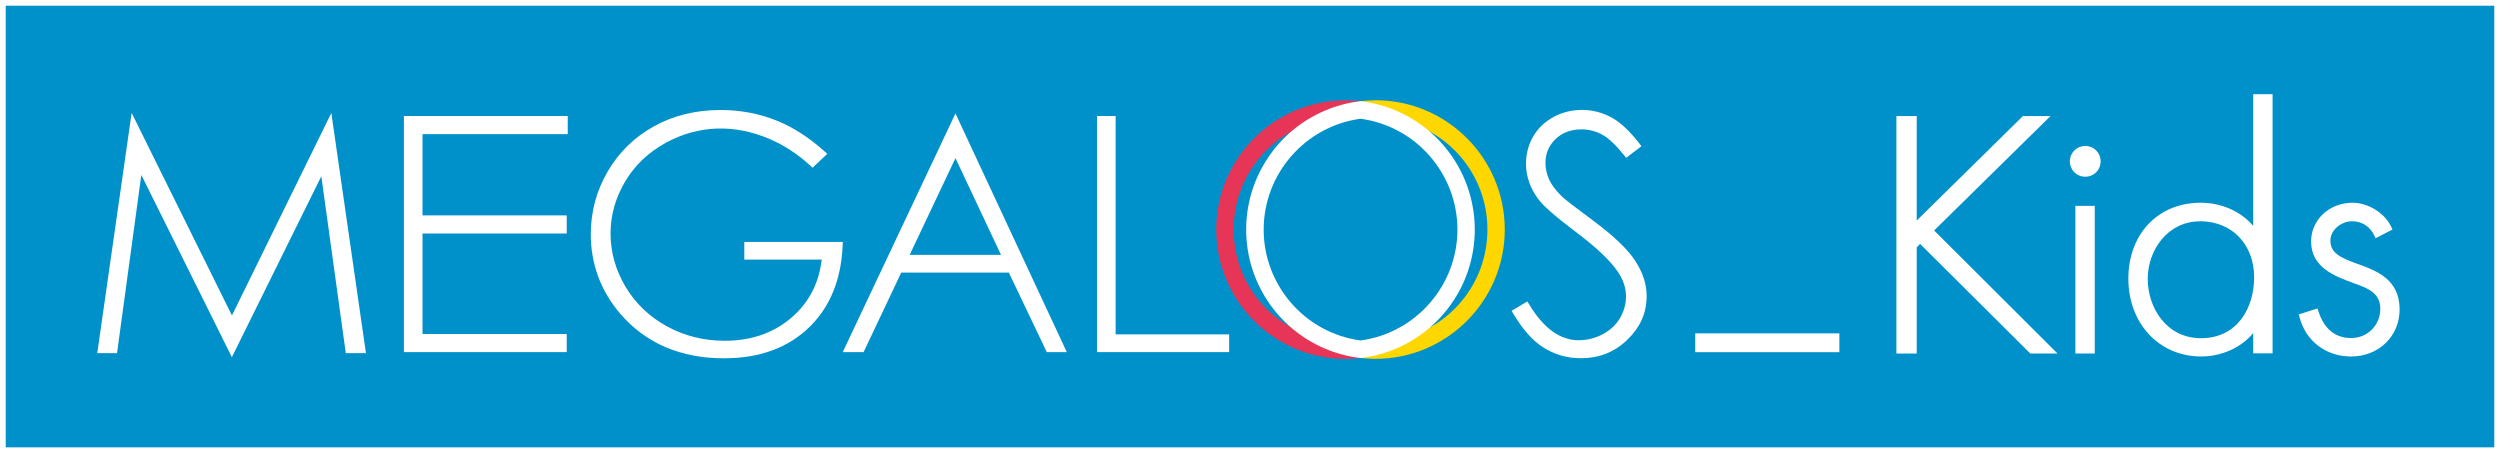
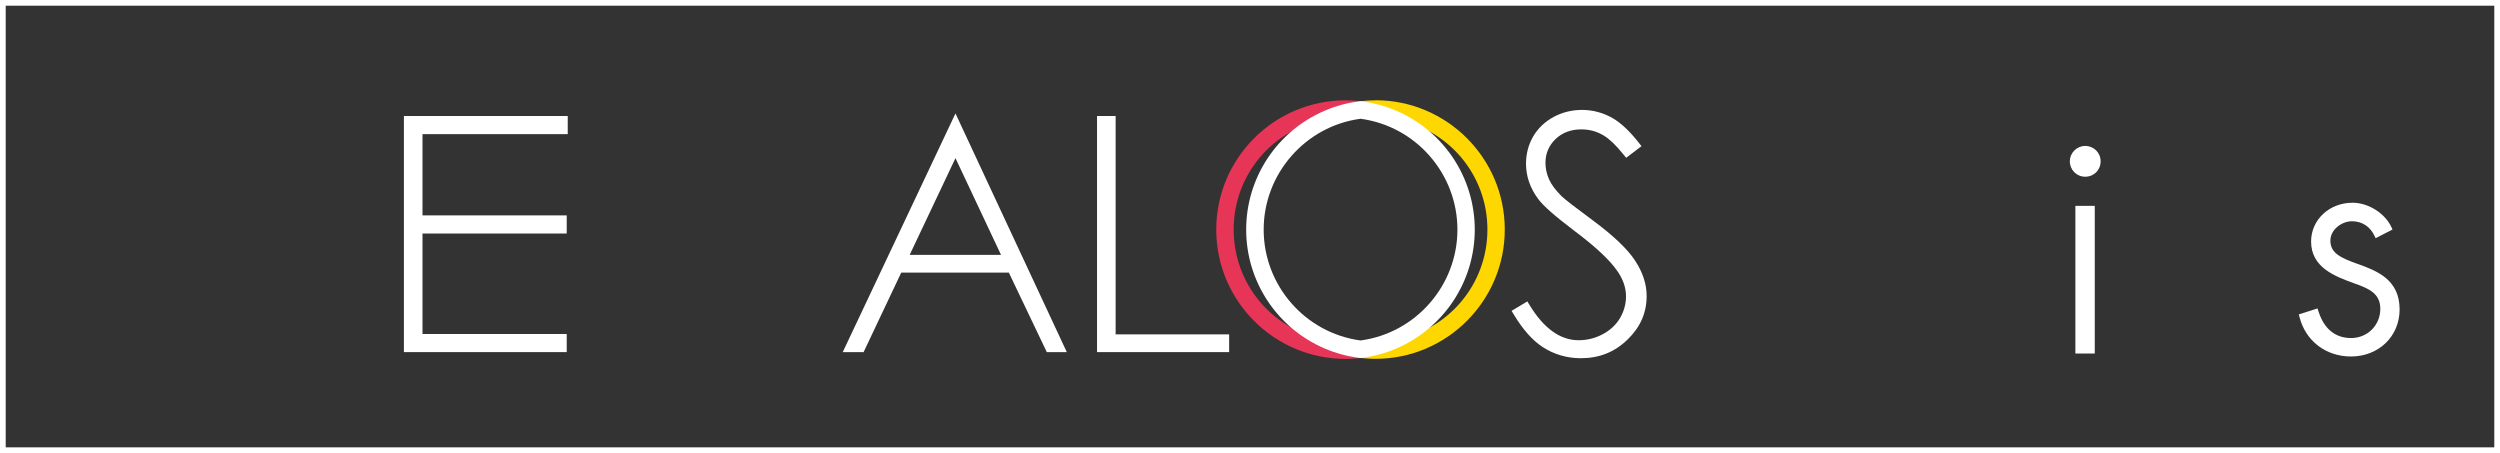
<svg xmlns="http://www.w3.org/2000/svg" viewBox="0 0 320 58">
  <rect x="0" y="0" width="320" height="58" fill="#333333" stroke="none" />
-   <path d="m.37.37h319.27v57.27h-319.27z" fill="#0091ca" />
+   <path d="m.37.37h319.27h-319.27z" fill="#0091ca" />
  <path d="m319.27.73v56.53h-318.54v-56.53h318.53m.74-.73h-320v58h320z" fill="#fff" />
  <path d="m174.21 44.67c-1.45-.17-2.86-.55-4.19-1.12l-.13-.04c-6.94-1.15-11.98-7.09-11.98-14.13s5.04-12.98 11.98-14.12l.13-.04c1.33-.57 2.74-.95 4.19-1.12l4.75-.57-4.75-.57c-.69-.08-1.34-.12-1.98-.12-9.13 0-16.55 7.42-16.55 16.55s7.42 16.55 16.55 16.55c.64 0 1.31-.04 1.98-.12l4.75-.57-4.75-.57z" fill="#e63556" />
  <path d="m176.06 12.84c-.64 0-1.29.04-1.98.12l-1.6.95 1.6.19c1.46.18 2.87.55 4.2 1.12l.13.04c6.94 1.15 11.98 7.09 11.98 14.12s-5.04 12.98-11.98 14.13l-.13.04c-1.33.57-2.75.95-4.2 1.12v1.14c.69.08 1.34.12 1.98.12 9.13 0 16.55-7.42 16.55-16.55s-7.42-16.55-16.55-16.55z" fill="#ffd700" />
  <g fill="#fff">
-     <path d="m29.69 40.38-12.84-25.93-4.4 30.75h2.53l3.11-22.81 11.59 23.33 11.45-23.16 3.13 22.64h2.58l-4.43-30.74z" />
    <path d="m51.7 45.07h20.84v-2.32h-18.46v-12.86h18.46v-2.32h-18.46v-10.4h18.59v-2.32h-20.97z" />
-     <path d="m95.27 30.96v2.27h9.91l-.06.41c-.42 2.94-1.78 5.36-4.04 7.21-2.26 1.84-5.05 2.77-8.3 2.77-2.67 0-5.16-.62-7.4-1.84-2.25-1.23-4.03-2.93-5.31-5.07-1.27-2.14-1.92-4.43-1.92-6.81s.63-4.56 1.86-6.65 2.99-3.76 5.23-4.98c4.14-2.25 8.72-2.42 13.24-.49 1.83.78 3.56 1.9 5.14 3.33l.39.36 1.88-1.78-.47-.42c-1.93-1.71-3.92-2.99-5.92-3.8-2.26-.92-4.7-1.39-7.27-1.39-3.16 0-6.03.7-8.53 2.09-2.5 1.38-4.49 3.33-5.92 5.79-1.43 2.45-2.16 5.15-2.16 8 0 3.84 1.27 7.26 3.76 10.18 3.25 3.8 7.73 5.72 13.31 5.72 4.59 0 8.3-1.38 11.03-4.11 2.54-2.53 3.93-5.96 4.13-10.18l.03-.6h-12.62z" />
    <path d="m107.88 45.07h2.66l4.82-10.18h13.77l4.86 10.18h2.56l-14.25-30.55-14.43 30.55zm8.56-12.45 5.86-12.38 5.83 12.38h-11.7z" />
    <path d="m142.8 14.85h-2.38v30.22h16.91v-2.27h-14.53z" />
    <path d="m209.33 33.42c-.96-1.5-2.79-3.24-5.42-5.19-2.26-1.67-3.62-2.72-4.02-3.11-.79-.79-1.32-1.5-1.62-2.18s-.45-1.39-.45-2.1c0-1.2.44-2.23 1.3-3.05s1.97-1.23 3.3-1.23c1.03 0 1.99.26 2.86.79.73.44 1.56 1.23 2.52 2.42l.35.43 1.96-1.49-.36-.46c-1.17-1.49-2.3-2.54-3.35-3.14-1.21-.69-2.53-1.04-3.91-1.04-1.31 0-2.54.31-3.65.91-1.11.61-1.98 1.44-2.59 2.48-.61 1.05-.92 2.23-.92 3.5 0 1.61.53 3.13 1.56 4.51.62.86 2.17 2.22 4.75 4.17 2.62 1.97 4.38 3.62 5.37 5.04.74 1.05 1.12 2.15 1.12 3.25 0 .97-.26 1.9-.76 2.77-.51.87-1.26 1.57-2.22 2.08s-2 .77-3.09.77c-2.34 0-4.45-1.51-6.26-4.48l-.3-.49-2.02 1.21.3.49c1.13 1.88 2.36 3.27 3.65 4.12 1.46.96 3.12 1.45 4.92 1.45 2.36 0 4.32-.78 5.97-2.38s2.45-3.43 2.45-5.59c0-1.48-.48-2.98-1.44-4.46z" />
    <path d="m178.72 14.17c-1.43-.61-2.95-1.02-4.51-1.21h-.07s-.07 0-.07 0c-1.56.19-3.08.59-4.51 1.21-6.11 2.62-10.05 8.59-10.05 15.22s3.95 12.6 10.05 15.22c1.43.61 2.95 1.02 4.51 1.21h.07s.07 0 .07 0c1.56-.19 3.08-.59 4.51-1.21 6.11-2.62 10.05-8.59 10.05-15.22s-3.95-12.6-10.05-15.22zm7.83 15.22c0 7.15-5.33 13.24-12.4 14.19-7.08-.95-12.4-7.04-12.4-14.19s5.33-13.24 12.4-14.19c7.08.95 12.4 7.04 12.4 14.19z" />
-     <path d="m216.99 42.67h18.45v2.41h-18.45z" />
-     <path d="m262.46 14.86h-3.53l-13.59 13.37v-13.37h-2.6v30.39h2.6v-13.59l.43-.44 14.11 14.03h3.48l-15.79-15.75z" />
    <path d="m266.91 18.68c-1.08 0-1.97.88-1.97 1.97s.86 1.97 1.97 1.97 1.97-.86 1.97-1.97-.88-1.97-1.97-1.97z" />
    <path d="m265.65 26.35h2.48v18.9h-2.48z" />
-     <path d="m288.41 28.91c-1.61-1.87-4.06-2.96-6.73-2.96-5.45 0-9.25 4-9.25 9.72s3.92 9.96 9.33 9.96c2.62 0 5.17-1.17 6.65-3v2.6h2.48v-33.17h-2.48zm-6.81-.59c4.08 0 6.93 2.95 6.93 7.17 0 3.88-2.11 7.8-6.81 7.8-4.43 0-6.81-3.92-6.81-7.6s2.56-7.36 6.69-7.36z" />
    <path d="m301.81 33.8c-2.18-.8-3.52-1.37-3.52-3 0-1.42 1.46-2.48 2.76-2.48s2.33.69 2.87 1.84l.16.33 2.16-1.11-.14-.31c-.83-1.78-2.96-3.12-4.97-3.12-2.98 0-5.31 2.18-5.31 4.96 0 3.35 3.08 4.47 5.55 5.37 1.87.65 3.31 1.3 3.31 3.25 0 2.1-1.64 3.74-3.74 3.74-2.58 0-3.7-1.88-4.19-3.45l-.11-.34-2.39.76.08.32c.78 3.08 3.37 5.07 6.6 5.07 3.55 0 6.22-2.59 6.22-6.02 0-3.87-2.96-4.95-5.34-5.82z" />
  </g>
</svg>